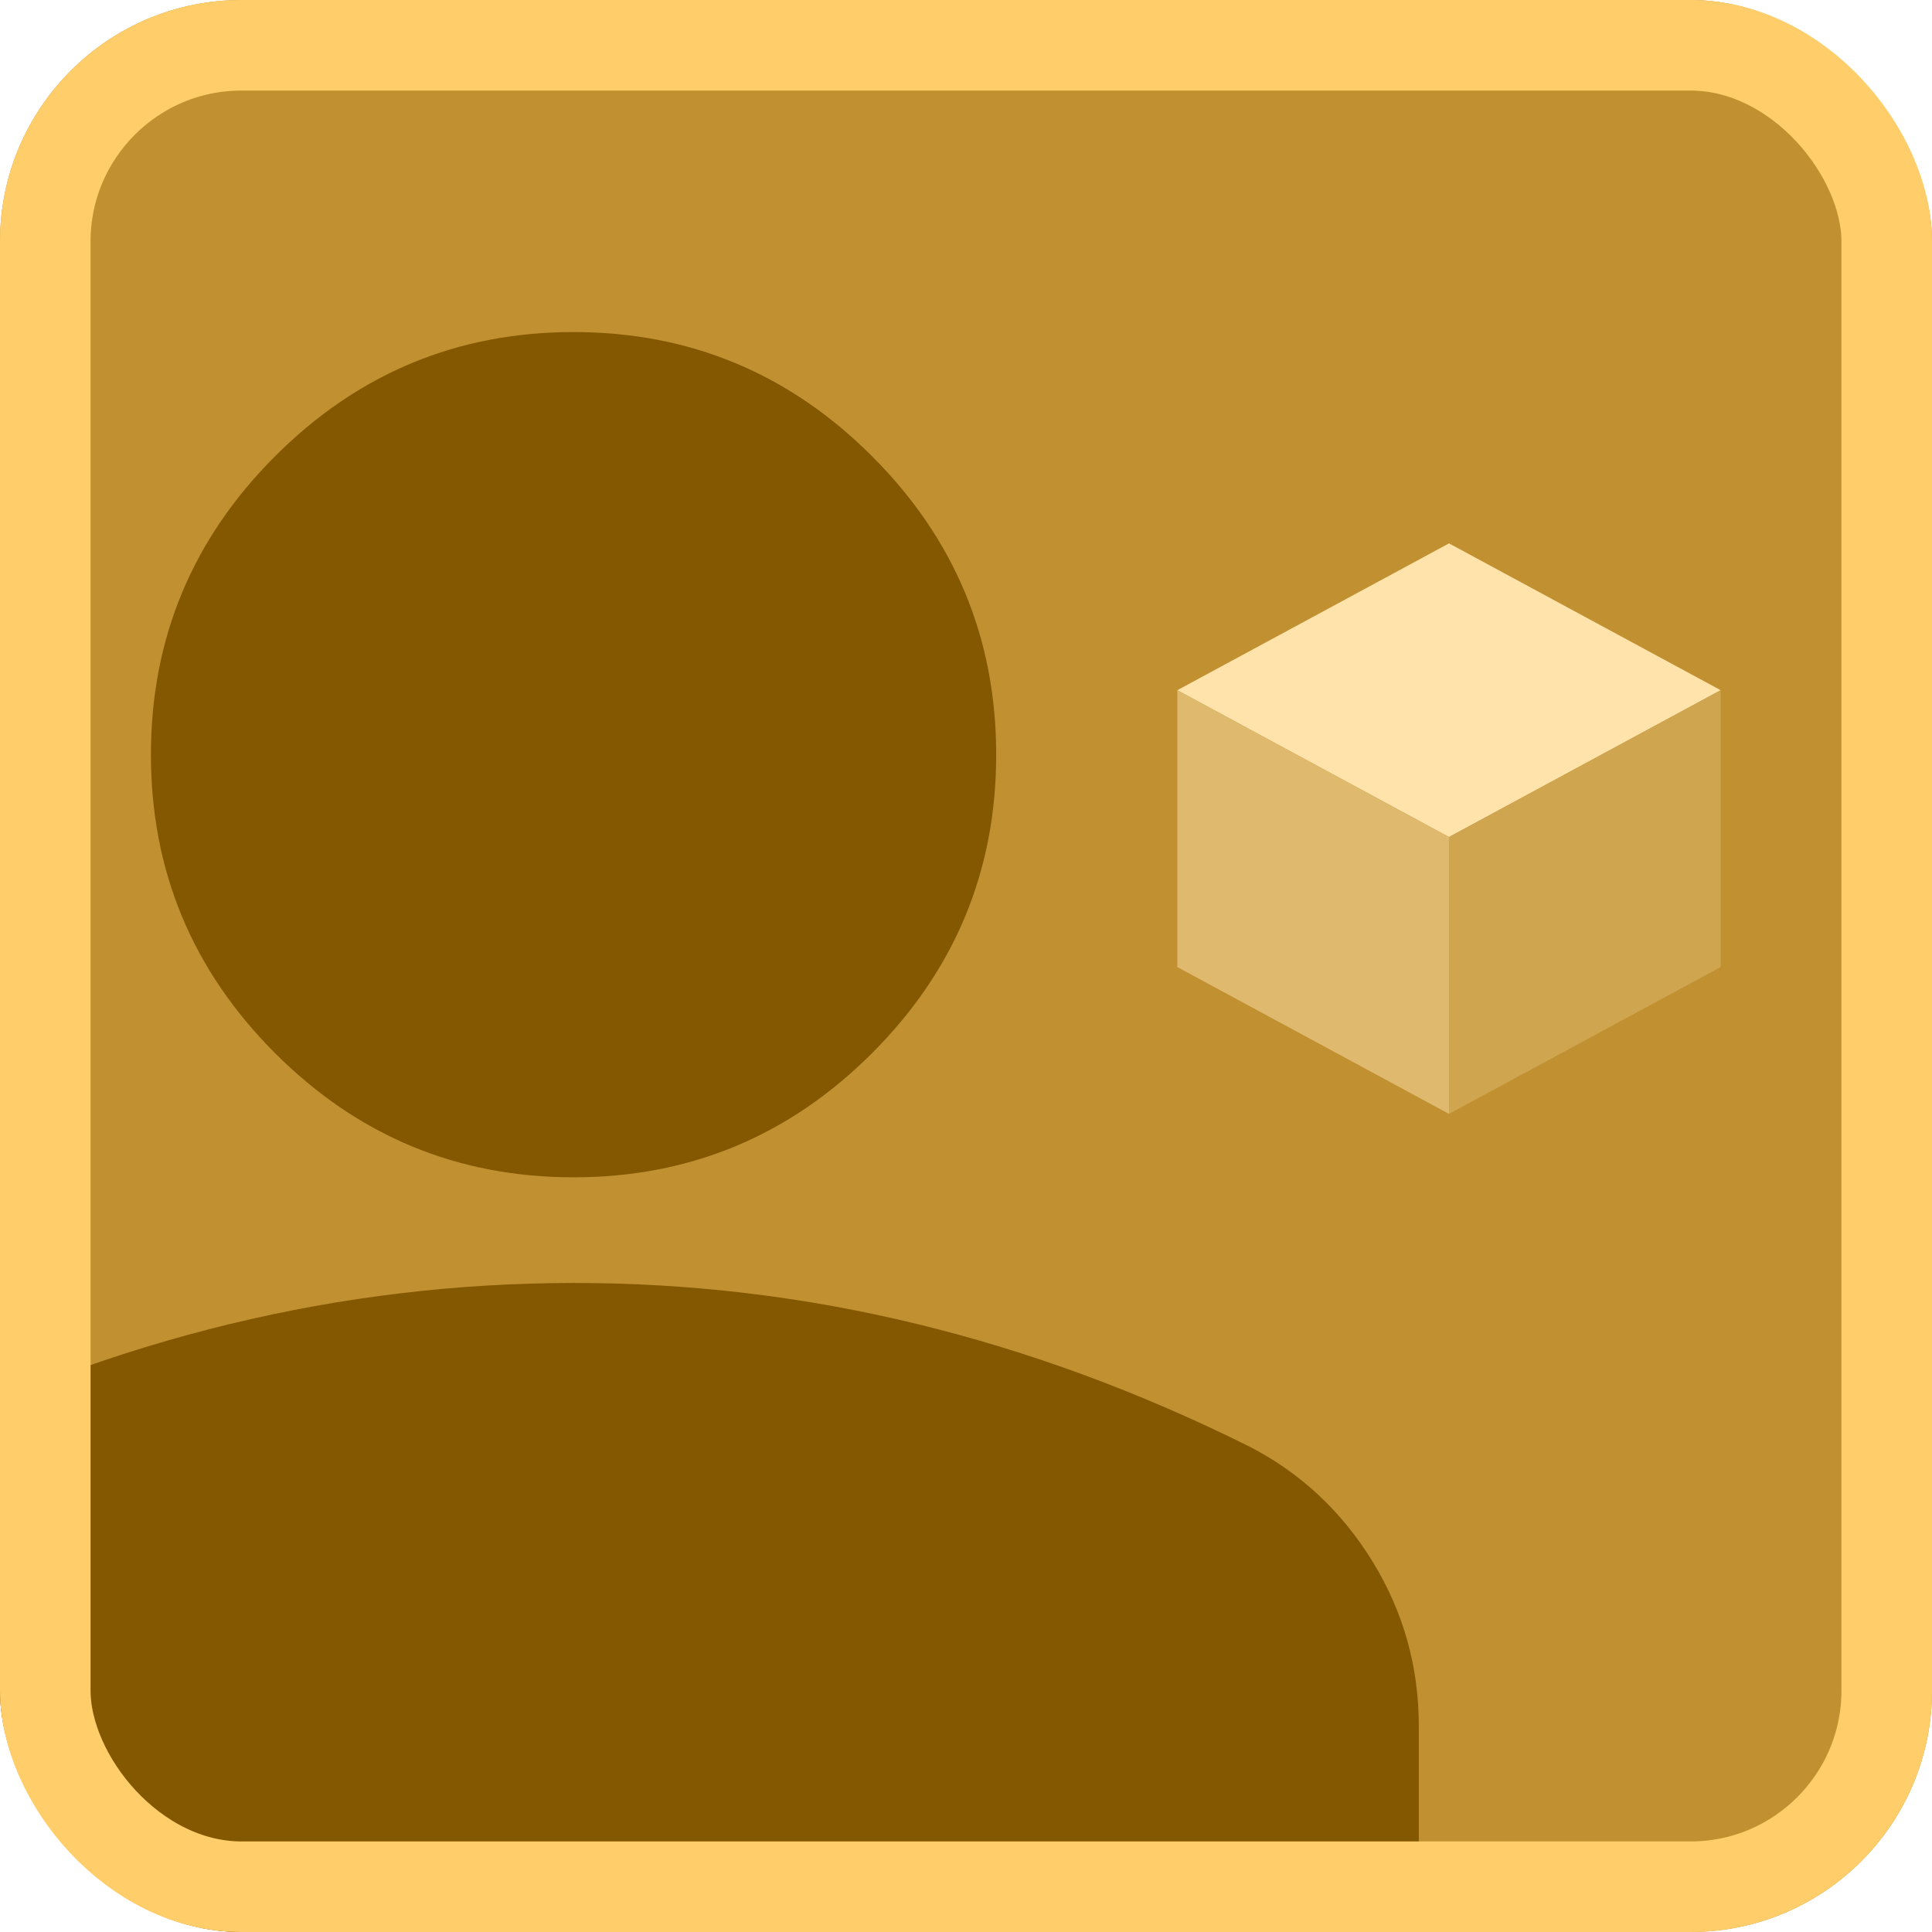
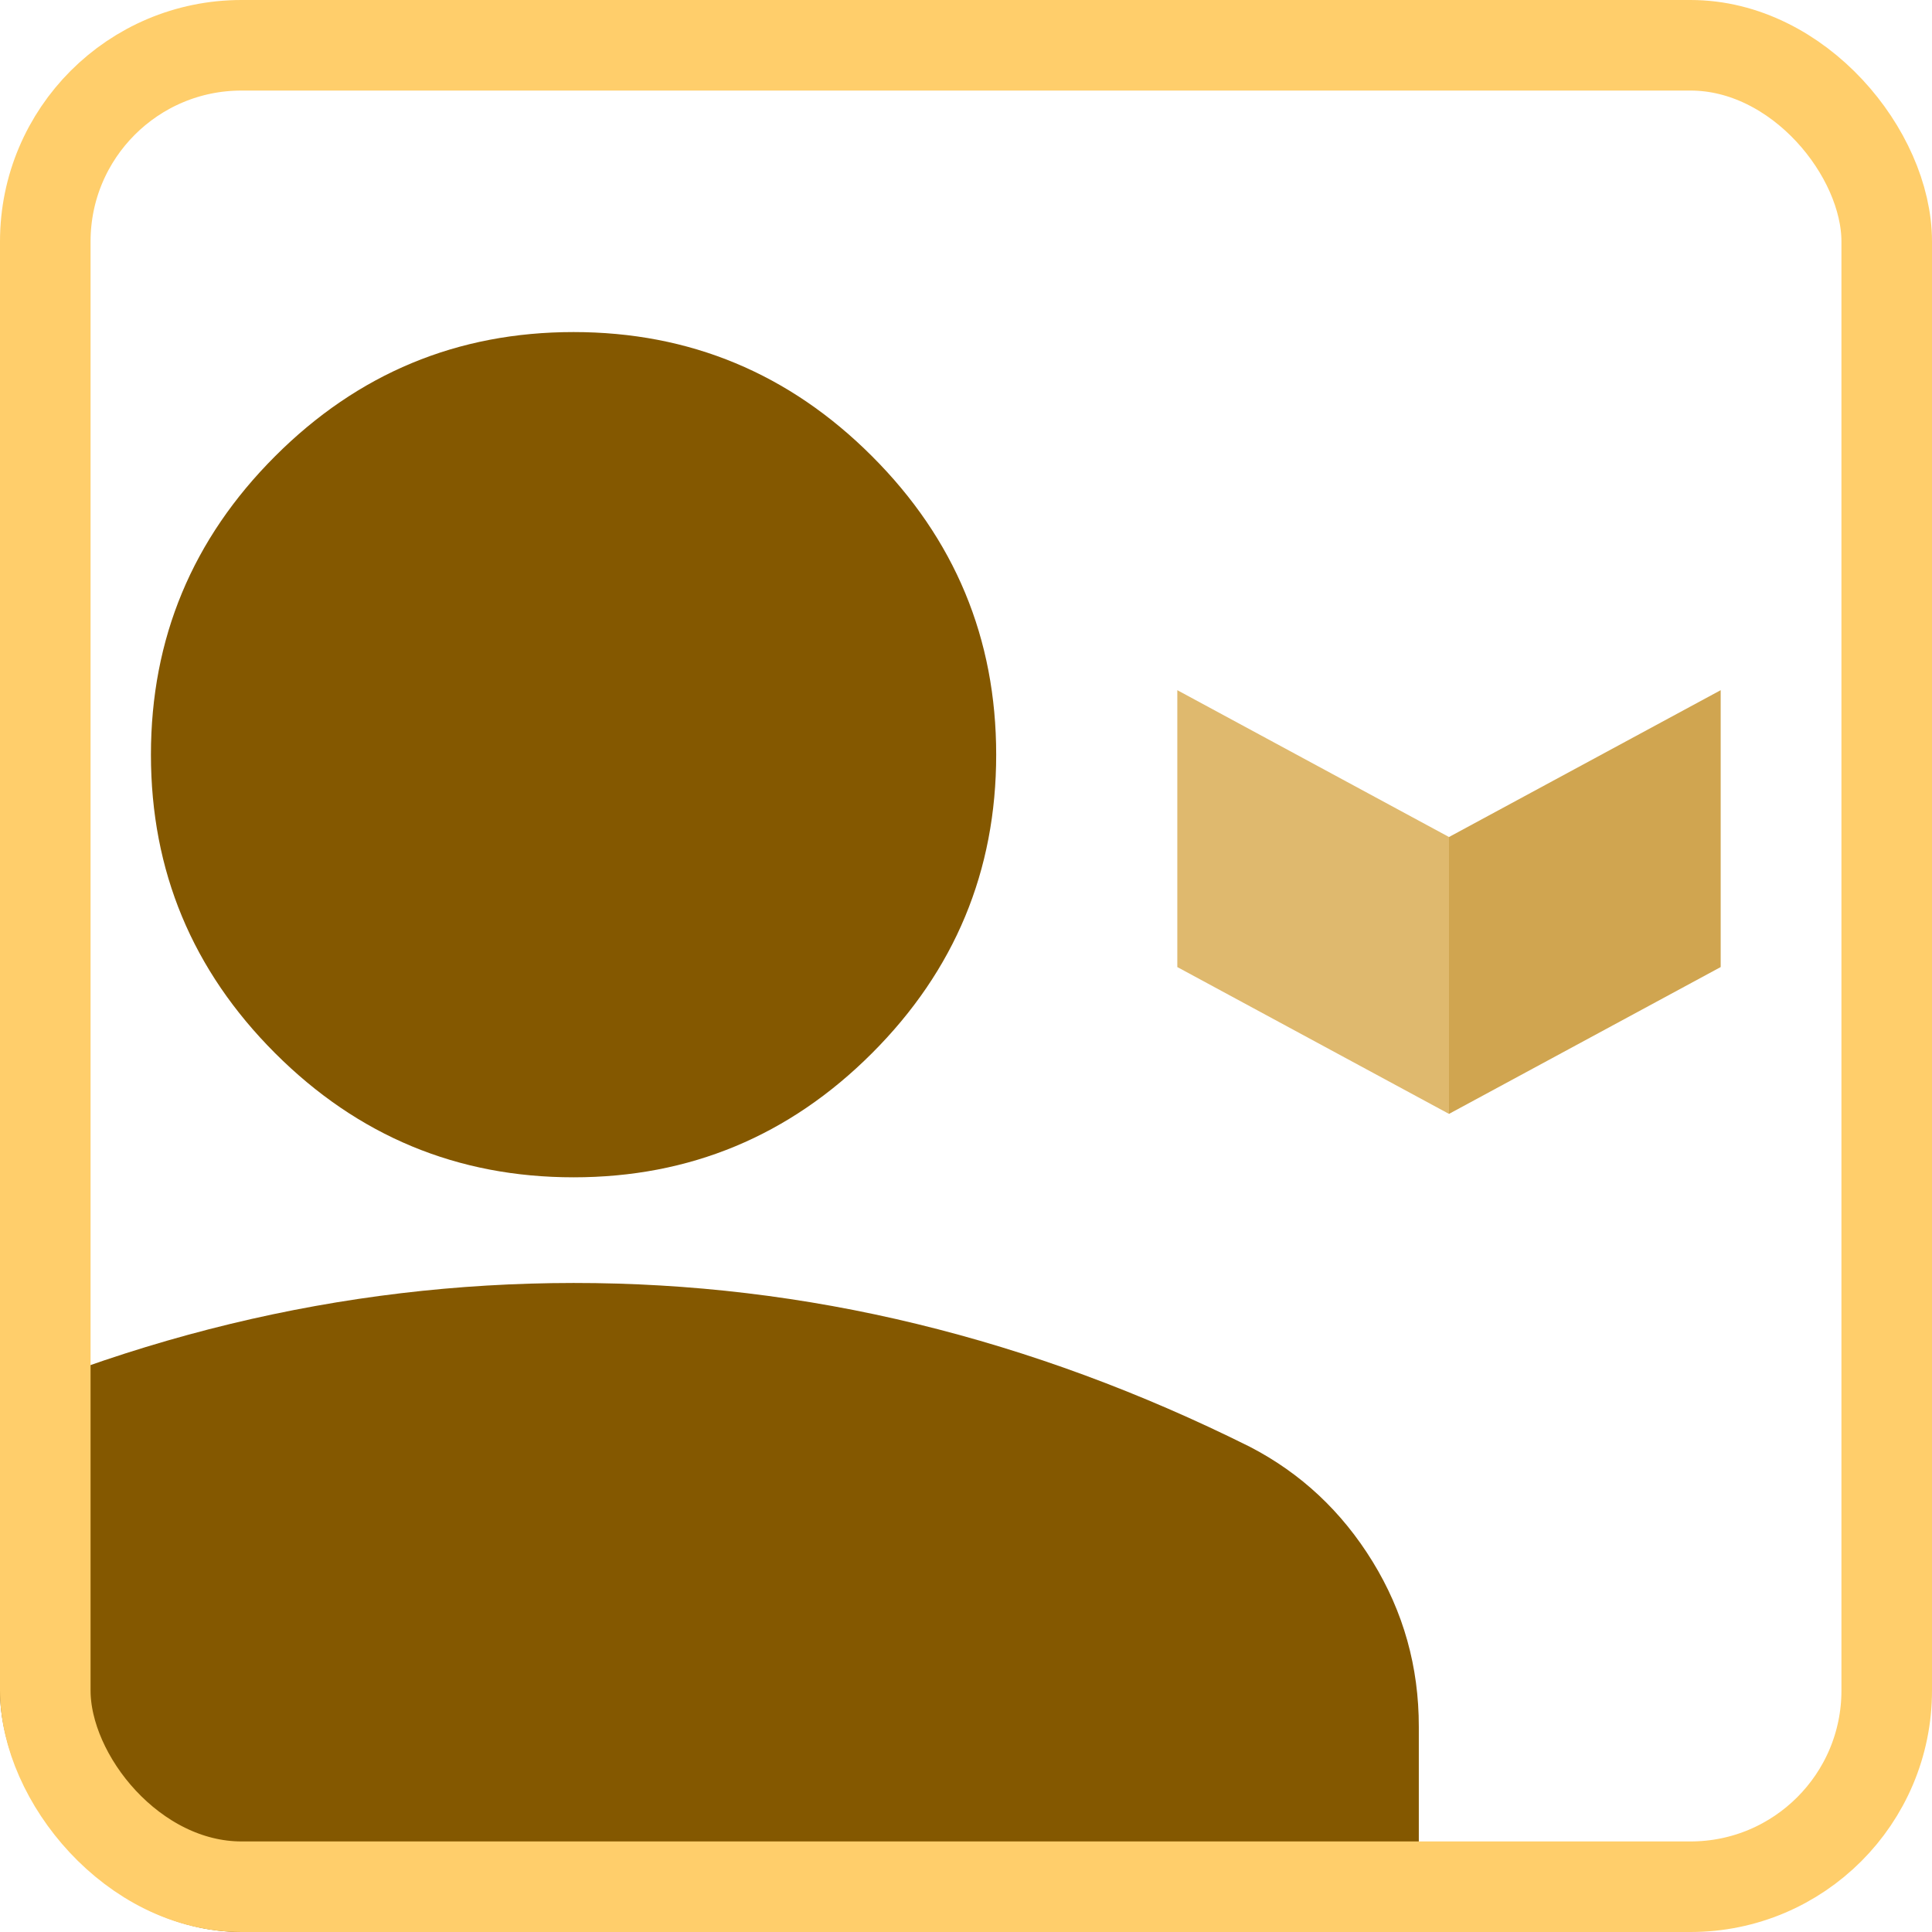
<svg xmlns="http://www.w3.org/2000/svg" width="64" height="64" viewBox="0 0 64 64" fill="none">
  <g clip-path="url(#clip0_3036_21)">
-     <rect width="64" height="64" rx="8" fill="#C09031" />
    <path d="M19 39C15.15 39 11.854 37.629 9.113 34.888C6.371 32.146 5 28.85 5 25C5 21.15 6.371 17.854 9.113 15.113C11.854 12.371 15.15 11 19 11C22.85 11 26.146 12.371 28.887 15.113C31.629 17.854 33 21.15 33 25C33 28.85 31.629 32.146 28.887 34.888C26.146 37.629 22.85 39 19 39ZM-9 67V57.2C-9 55.217 -8.489 53.394 -7.467 51.733C-6.445 50.072 -5.089 48.802 -3.4 47.925C0.217 46.117 3.892 44.761 7.625 43.858C11.358 42.955 15.15 42.502 19 42.5C22.85 42.498 26.642 42.95 30.375 43.858C34.108 44.766 37.783 46.121 41.4 47.925C43.092 48.8 44.449 50.069 45.471 51.733C46.492 53.397 47.002 55.219 47 57.2V67H-9Z" fill="#845800" />
    <g filter="url(#filter0_d_3036_21)">
-       <path d="M48 25.728L39 20.864L48 16L57 20.864L48 25.728Z" fill="#FFE3AB" />
      <path d="M48 34.899V25.727L57 20.863V30.035L48 34.899Z" fill="#D0A550" />
      <path d="M48 34.899L39 30.035V20.863L48 25.727V34.899Z" fill="#DFB96E" />
    </g>
  </g>
  <rect x="1.5" y="1.5" width="61" height="61" rx="6.5" stroke="#FFCE6B" stroke-width="3" />
  <defs>
    <filter id="filter0_d_3036_21" x="37" y="16" width="22" height="22.899" filterUnits="userSpaceOnUse" color-interpolation-filters="sRGB">
      <feFlood flood-opacity="0" result="BackgroundImageFix" />
      <feColorMatrix in="SourceAlpha" type="matrix" values="0 0 0 0 0 0 0 0 0 0 0 0 0 0 0 0 0 0 127 0" result="hardAlpha" />
      <feOffset dy="2" />
      <feGaussianBlur stdDeviation="1" />
      <feComposite in2="hardAlpha" operator="out" />
      <feColorMatrix type="matrix" values="0 0 0 0 0 0 0 0 0 0 0 0 0 0 0 0 0 0 0.25 0" />
      <feBlend mode="normal" in2="BackgroundImageFix" result="effect1_dropShadow_3036_21" />
      <feBlend mode="normal" in="SourceGraphic" in2="effect1_dropShadow_3036_21" result="shape" />
    </filter>
    <clipPath id="clip0_3036_21">
      <rect width="64" height="64" rx="8" fill="white" />
    </clipPath>
  </defs>
</svg>